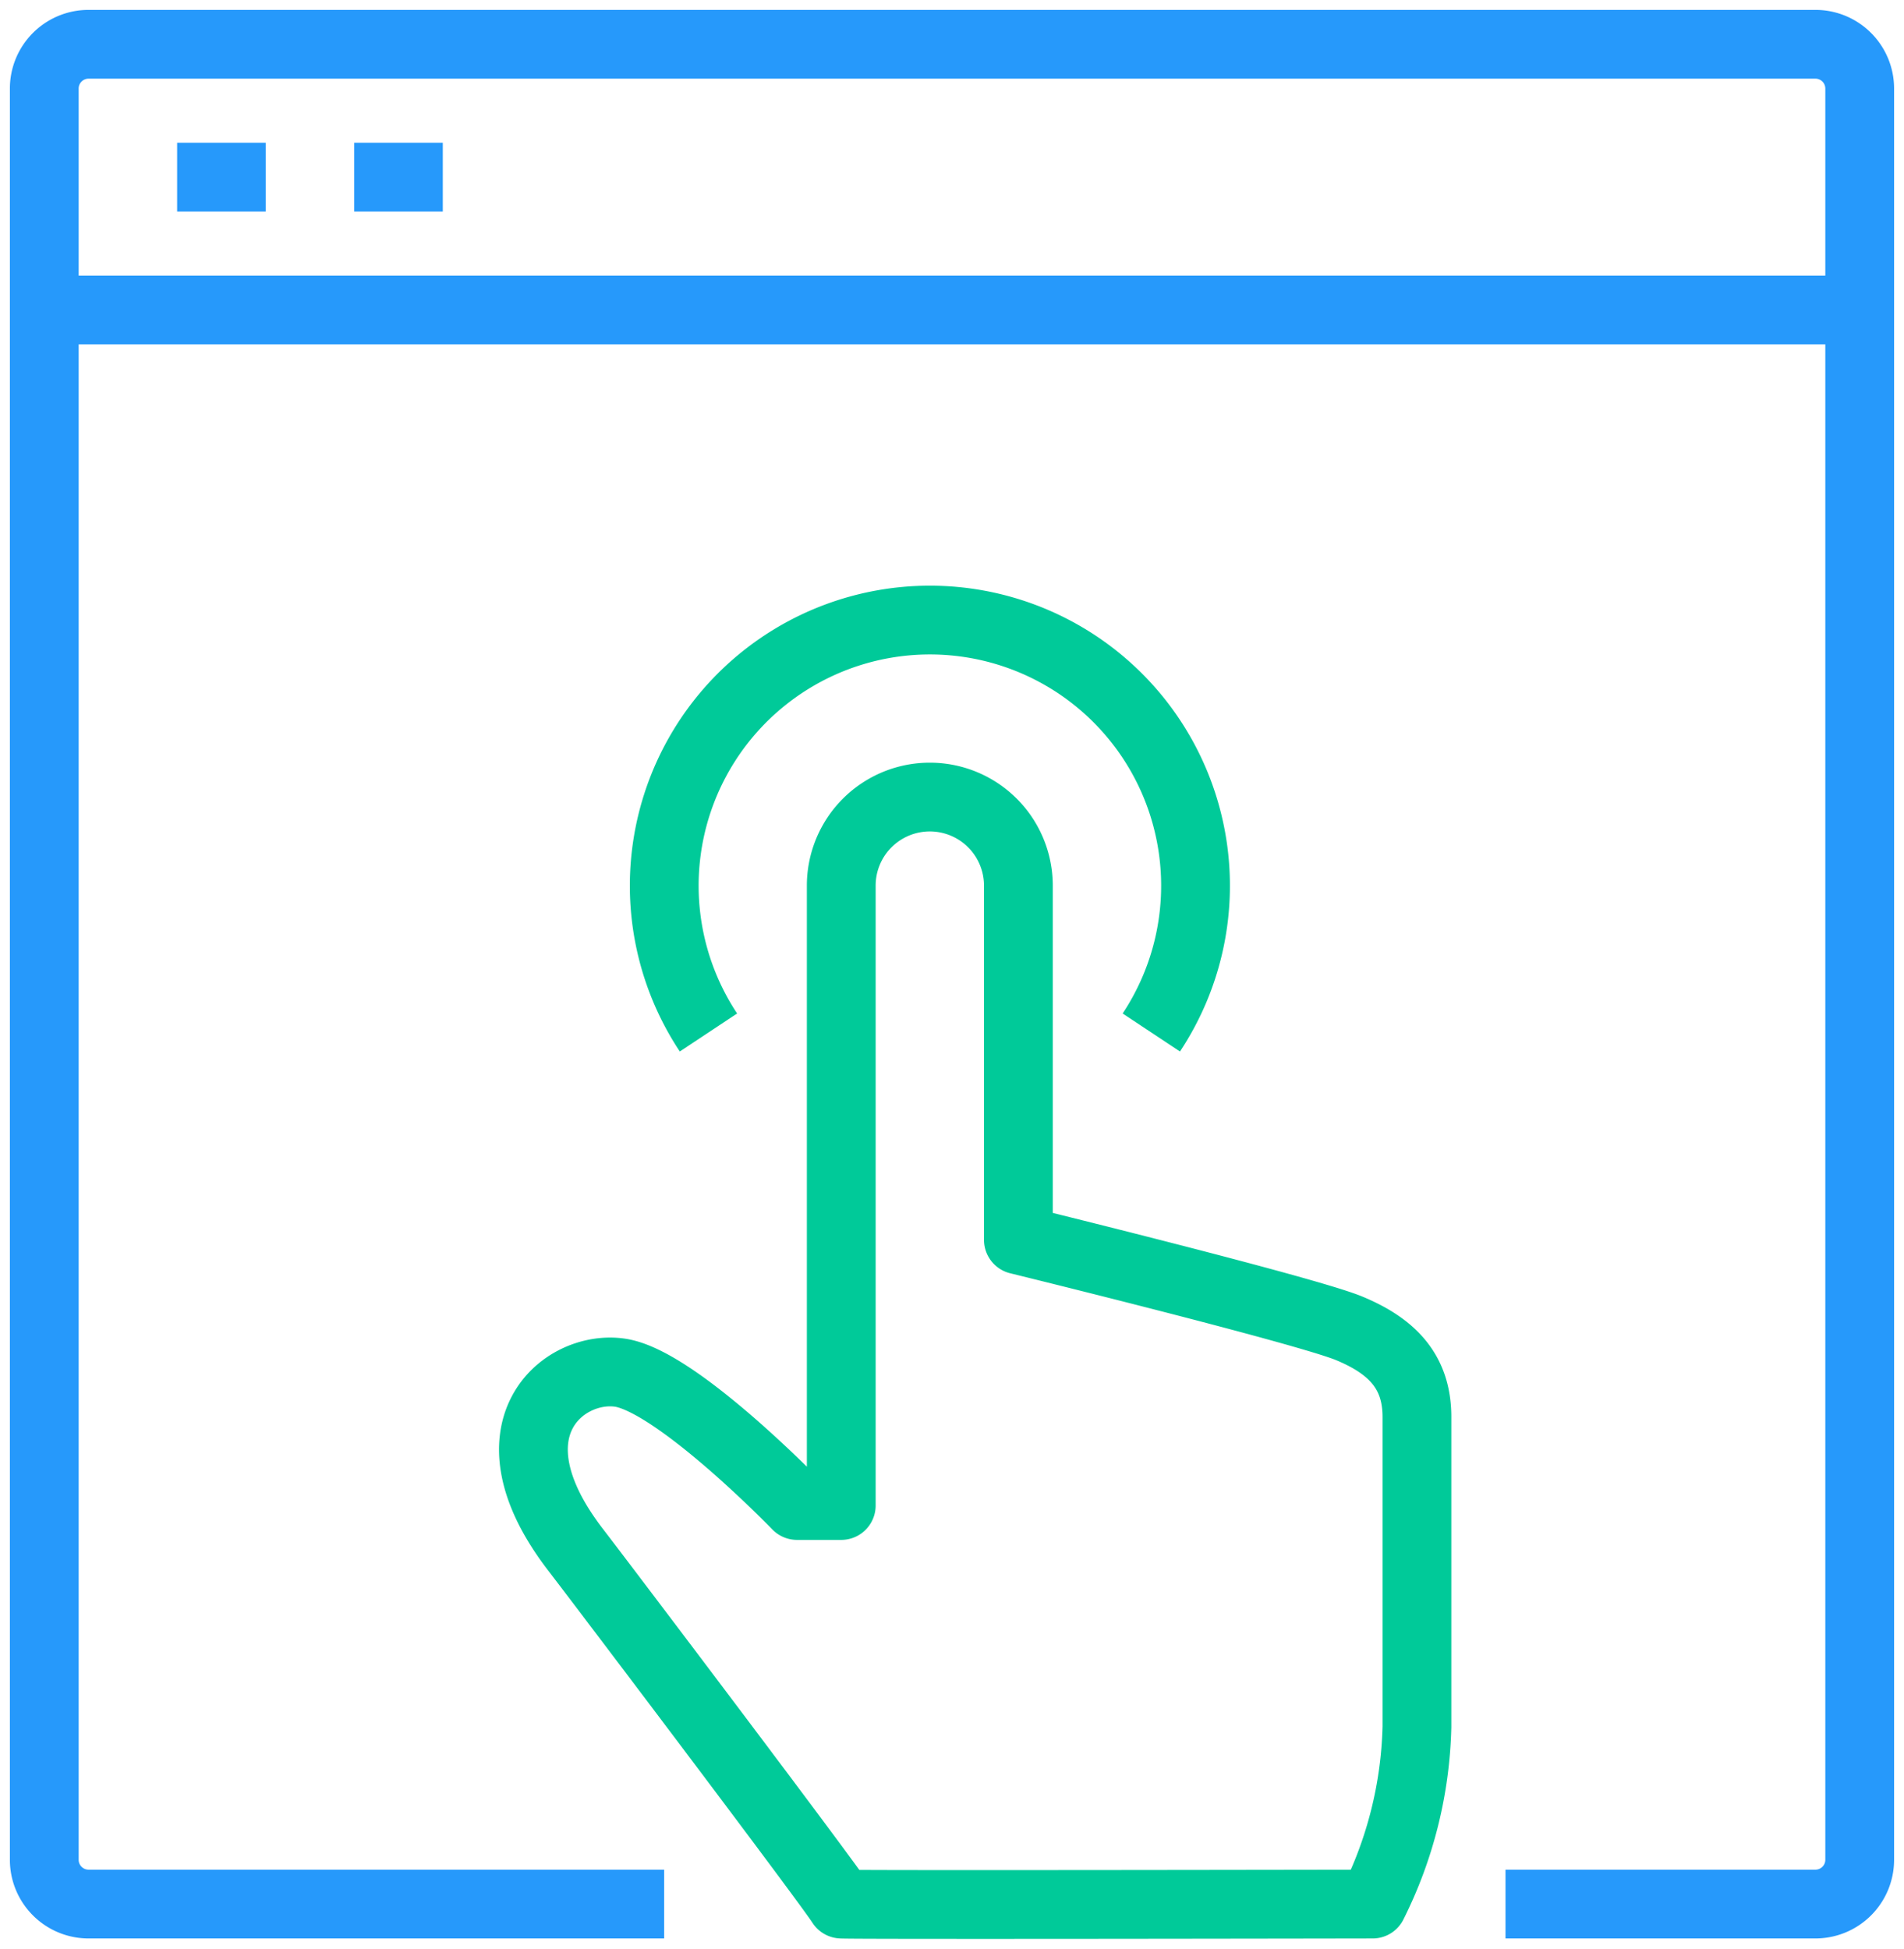
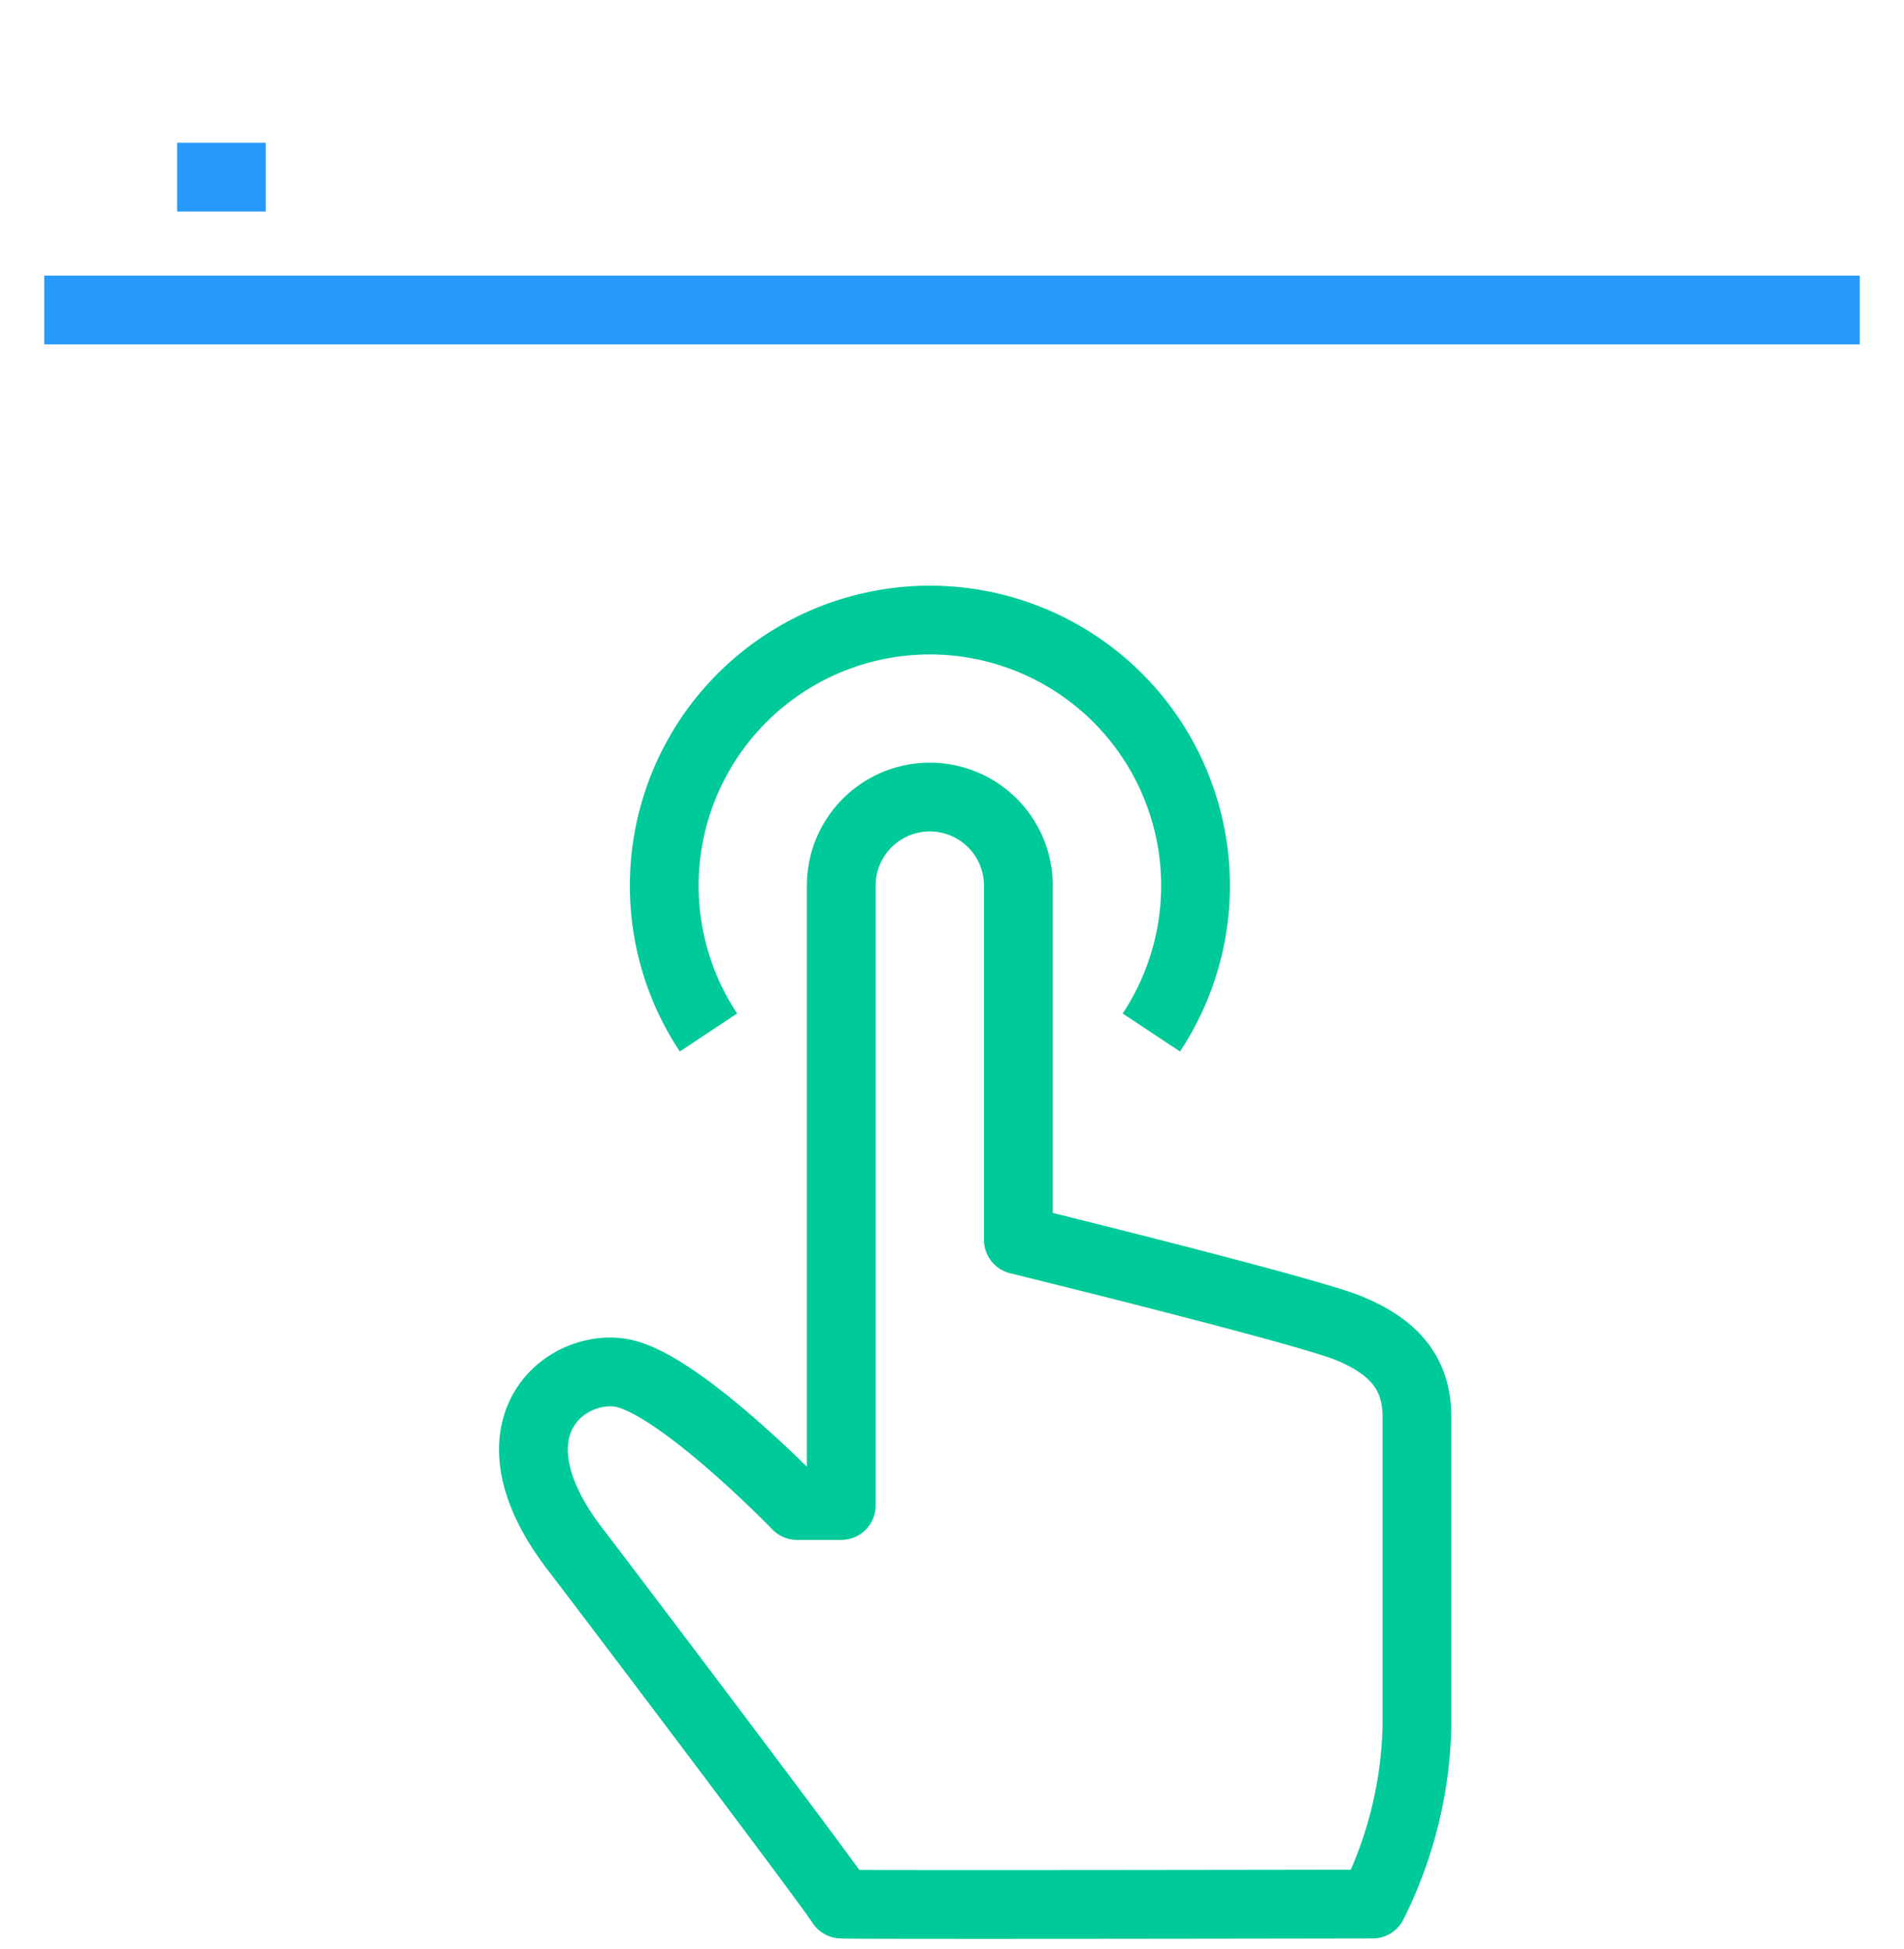
<svg xmlns="http://www.w3.org/2000/svg" id="Icon_Easy_set_up" width="83.049" height="85" viewBox="0 0 83.049 85">
  <defs>
    <clipPath id="clip-path">
      <rect id="Rectangle_779" data-name="Rectangle 779" width="83.049" height="85" fill="none" stroke="#2699fb" stroke-width="3" />
    </clipPath>
  </defs>
  <g id="Group_204" data-name="Group 204" transform="translate(0 0)" clip-path="url(#clip-path)">
    <path id="Path_123" data-name="Path 123" d="M47.639,41.177C45.755,40.392,33.2,37.314,33.2,37.314V21.863a3.863,3.863,0,1,0-7.726,0V48.9H23.545s-5.251-5.433-7.726-5.794S9.857,45.6,13.888,50.833c1.085,1.408,10.922,14.41,11.588,15.451.027.042,23.177,0,23.177,0a18.2,18.2,0,0,0,1.931-7.726V45.039C50.584,43.079,49.522,41.961,47.639,41.177Z" transform="translate(11.22 16.765)" fill="none" stroke="#00ca99" stroke-linejoin="round" stroke-width="3" />
-     <path id="Path_124" data-name="Path 124" d="M28.039,82.118H2.931A1.932,1.932,0,0,1,1,80.187V2.931A1.932,1.932,0,0,1,2.931,1H78.255a1.932,1.932,0,0,1,1.931,1.931V80.187a1.932,1.932,0,0,1-1.931,1.931H64.736" transform="translate(0.931 0.931)" fill="none" stroke="#2699fb" stroke-linejoin="round" stroke-width="3" />
    <line id="Line_37" data-name="Line 37" x2="79.187" transform="translate(1.931 13.52)" fill="none" stroke="#2699fb" stroke-linejoin="round" stroke-width="3" />
    <line id="Line_38" data-name="Line 38" x2="3.863" transform="translate(7.726 7.726)" fill="none" stroke="#2699fb" stroke-linejoin="round" stroke-width="3" />
-     <line id="Line_39" data-name="Line 39" x2="3.863" transform="translate(15.451 7.726)" fill="none" stroke="#2699fb" stroke-linejoin="round" stroke-width="3" />
    <path id="Path_125" data-name="Path 125" d="M16.931,31.995a11.587,11.587,0,1,1,19.316,0" transform="translate(13.971 13.039)" fill="none" stroke="#00ca99" stroke-linejoin="round" stroke-width="3" />
  </g>
</svg>